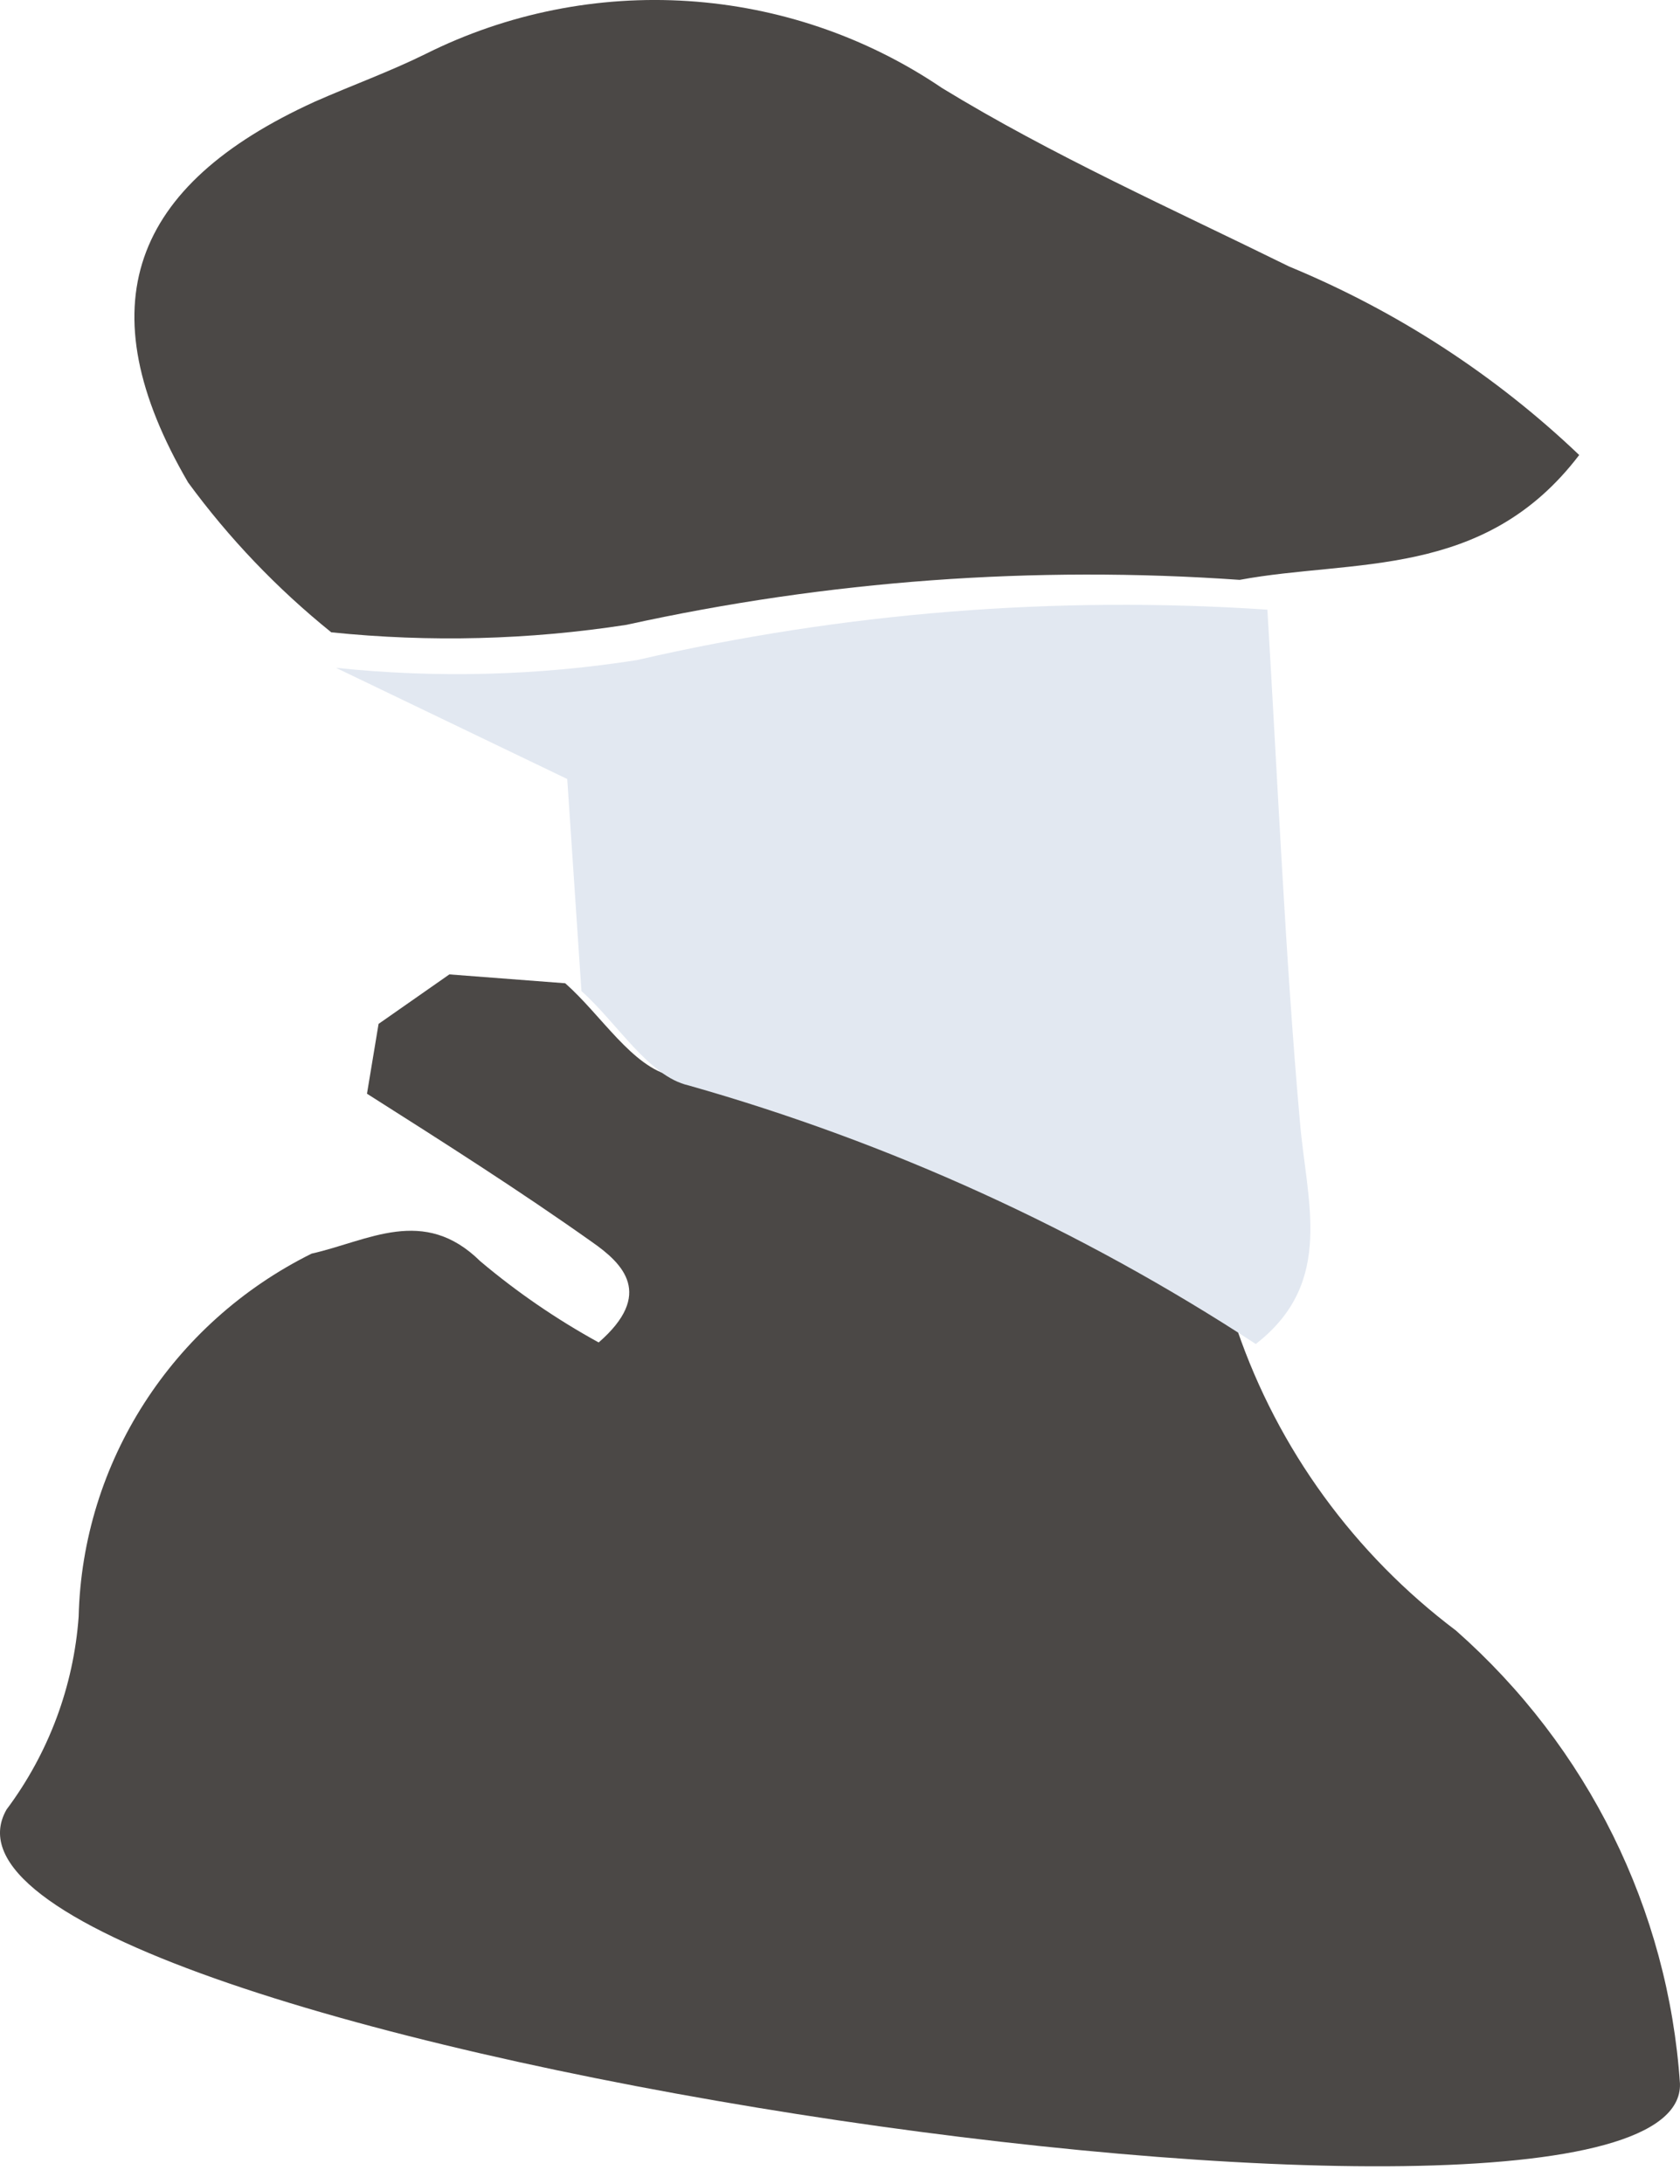
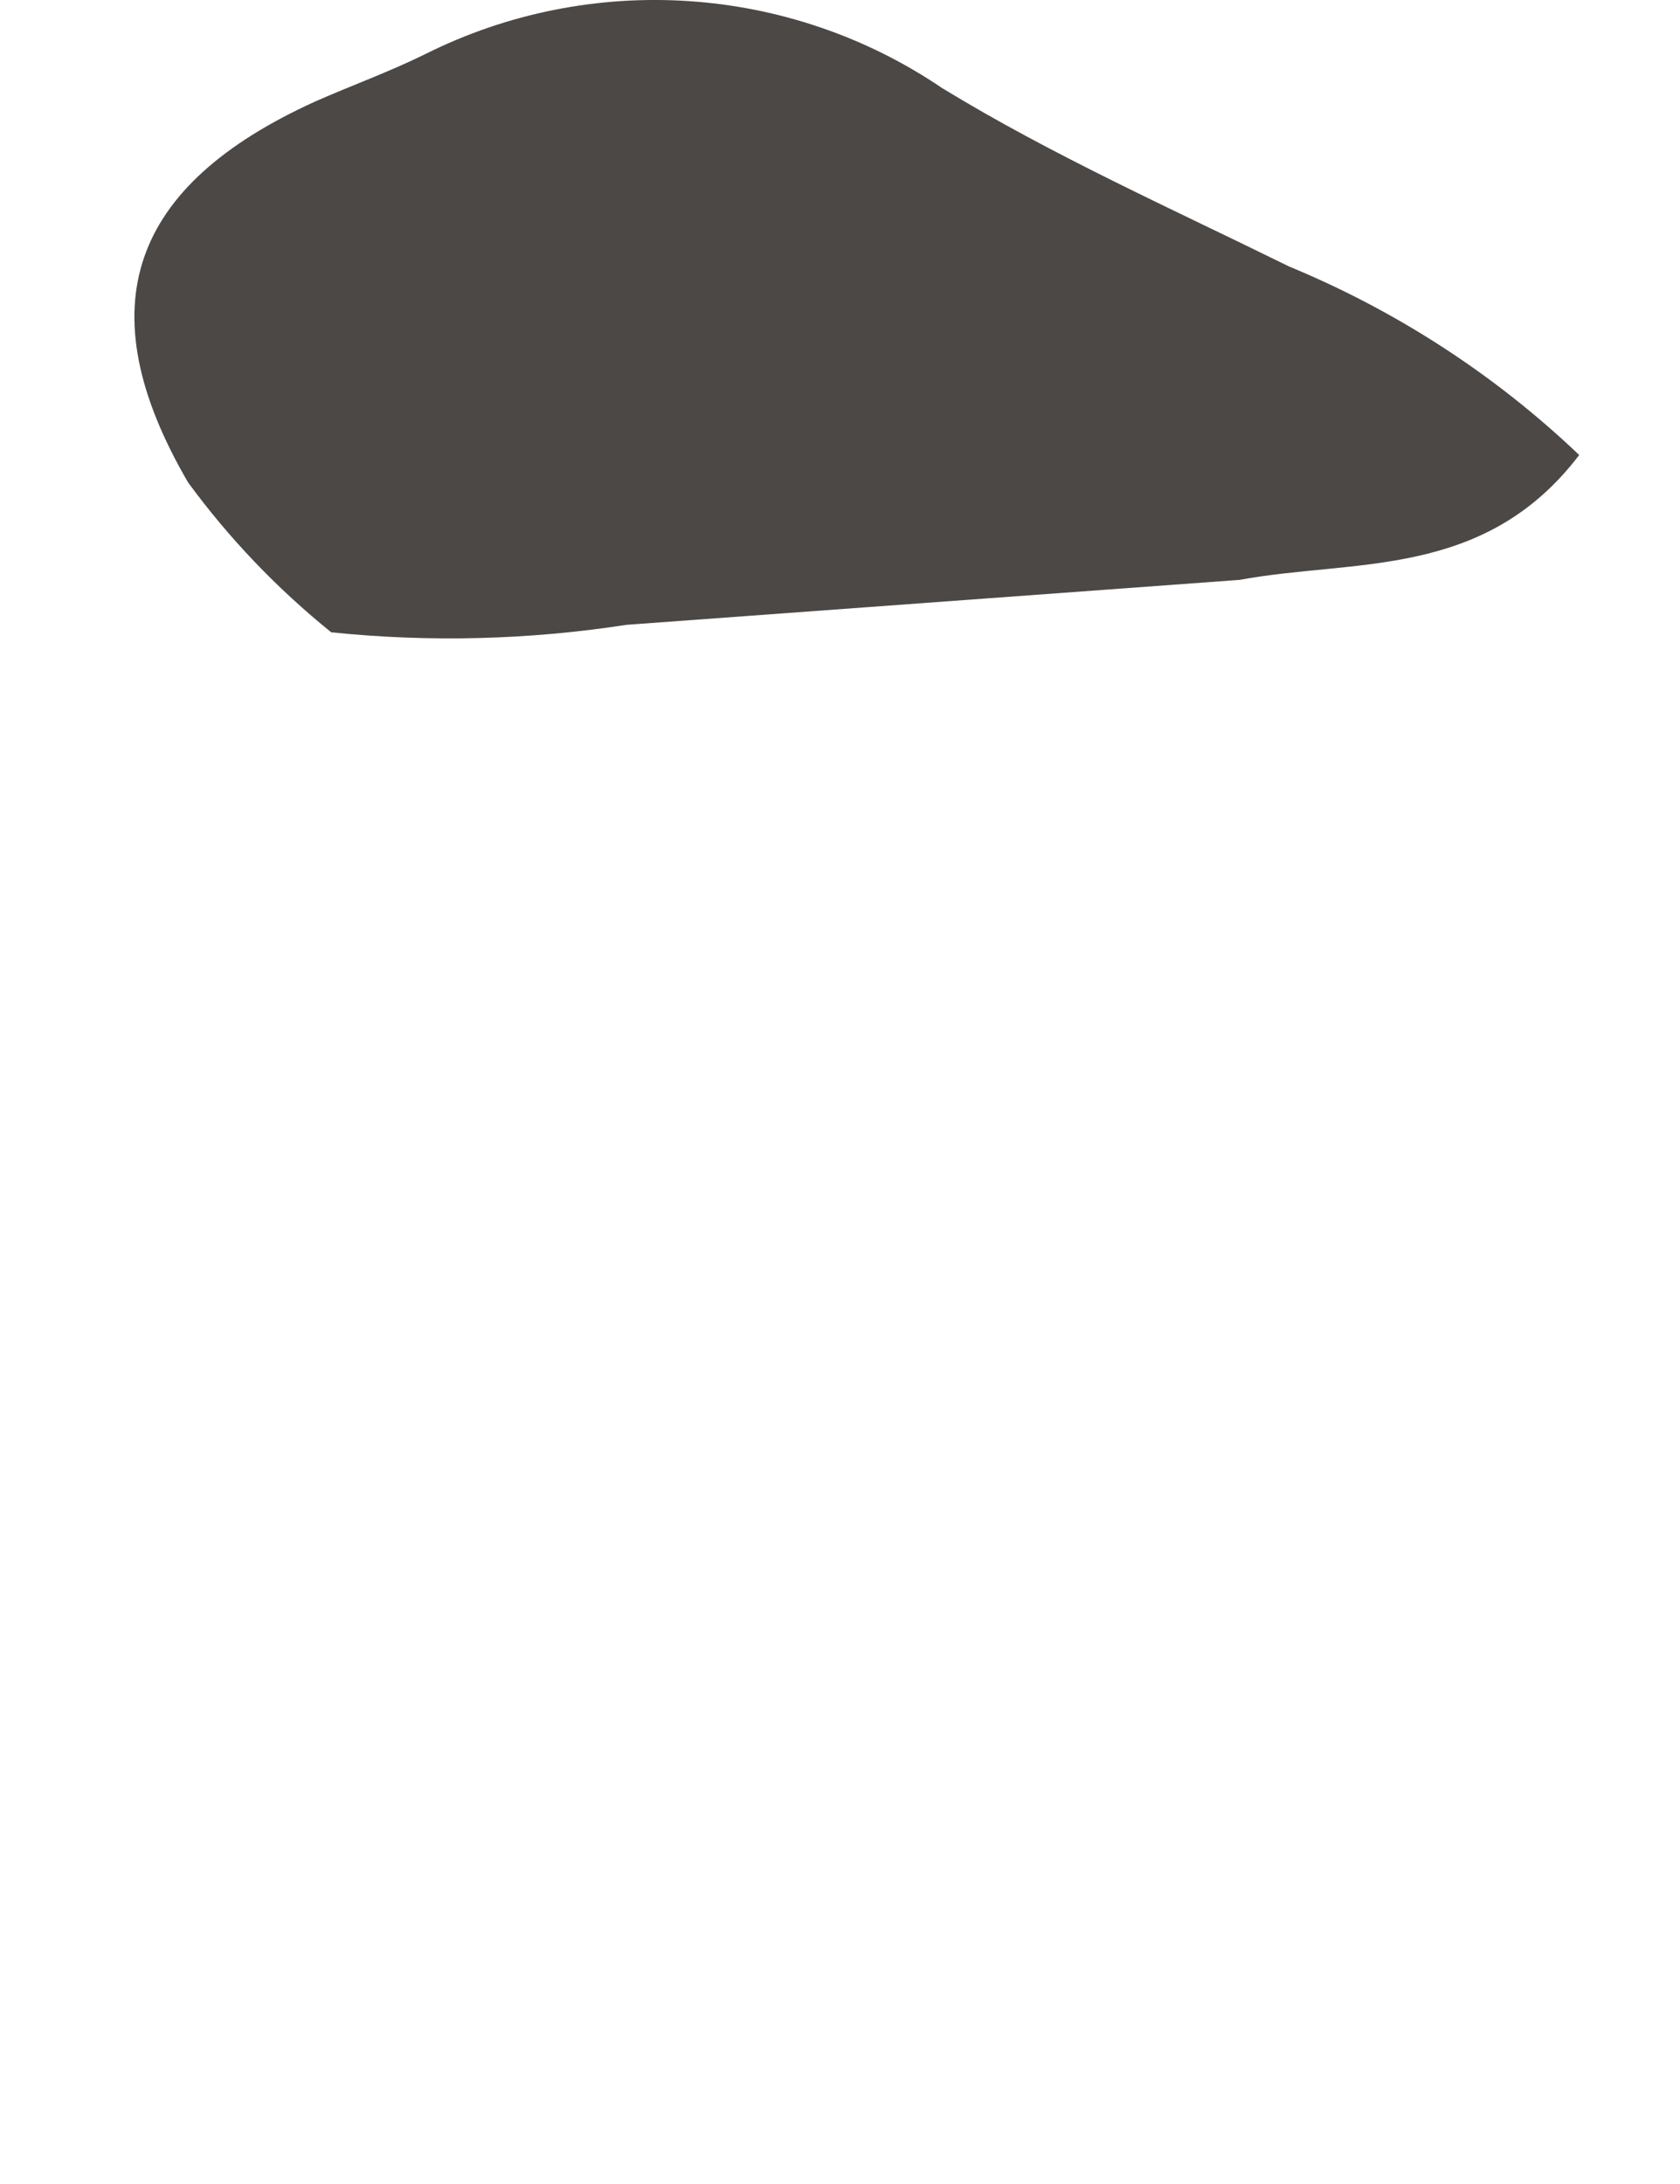
<svg xmlns="http://www.w3.org/2000/svg" width="50px" height="65px" viewBox="0 0 50 65">
  <title>Group 31</title>
  <g id="Мобилки" stroke="none" stroke-width="1" fill="none" fill-rule="evenodd">
    <g id="Group-31" transform="translate(25, 32.237) scale(-1, 1) translate(-25, -32.237) " fill-rule="nonzero">
-       <path d="M0.001,62.014 C0.35,56.833 2.743,51.992 6.667,48.529 C9.692,46.249 11.959,43.133 13.179,39.577 C18.366,36.235 24.037,33.688 29.998,32.022 C31.186,31.757 32.105,30.209 33.178,29.264 L36.626,29 L38.733,30.473 L39.078,32.551 C36.817,33.986 34.557,35.421 32.373,36.97 C31.454,37.612 30.534,38.519 32.182,39.954 C33.435,39.266 34.616,38.456 35.706,37.537 C37.392,35.875 39.039,36.932 40.725,37.31 C44.882,39.373 47.548,43.526 47.659,48.113 C47.809,50.189 48.553,52.18 49.805,53.855 C53.636,60.541 -0.19,68.624 0.001,62.014 Z" id="Shape" fill="#4B4846" />
-       <path d="M13.105,17.258 C9.712,16.627 5.828,17.258 3,13.542 C5.499,11.159 8.428,9.257 11.635,7.931 C15.104,6.222 18.686,4.624 21.966,2.618 C26.52,-0.47 32.423,-0.855 37.35,1.614 C38.406,2.135 39.537,2.543 40.631,3.026 C46.098,5.516 47.456,9.12 44.401,14.36 C43.183,16.022 41.751,17.521 40.141,18.819 C37.215,19.12 34.261,19.045 31.355,18.596 C25.37,17.278 19.222,16.828 13.105,17.258 Z" id="Path" fill="#4B4846" />
-       <path d="M12.28,18.145 C18.574,17.722 24.896,18.227 31.042,19.645 C34.005,20.111 37.017,20.188 40,19.876 L33.118,23.185 L32.695,29.496 C31.619,30.458 30.696,32.035 29.504,32.305 C23.522,34.001 17.831,36.596 12.626,40 C10.243,38.153 11.127,35.729 11.319,33.305 C11.742,28.534 11.973,23.262 12.28,18.145 Z" id="Path" fill="#E2E8F1" />
+       <path d="M13.105,17.258 C9.712,16.627 5.828,17.258 3,13.542 C5.499,11.159 8.428,9.257 11.635,7.931 C15.104,6.222 18.686,4.624 21.966,2.618 C26.52,-0.47 32.423,-0.855 37.35,1.614 C38.406,2.135 39.537,2.543 40.631,3.026 C46.098,5.516 47.456,9.12 44.401,14.36 C43.183,16.022 41.751,17.521 40.141,18.819 C37.215,19.12 34.261,19.045 31.355,18.596 Z" id="Path" fill="#4B4846" />
    </g>
  </g>
</svg>